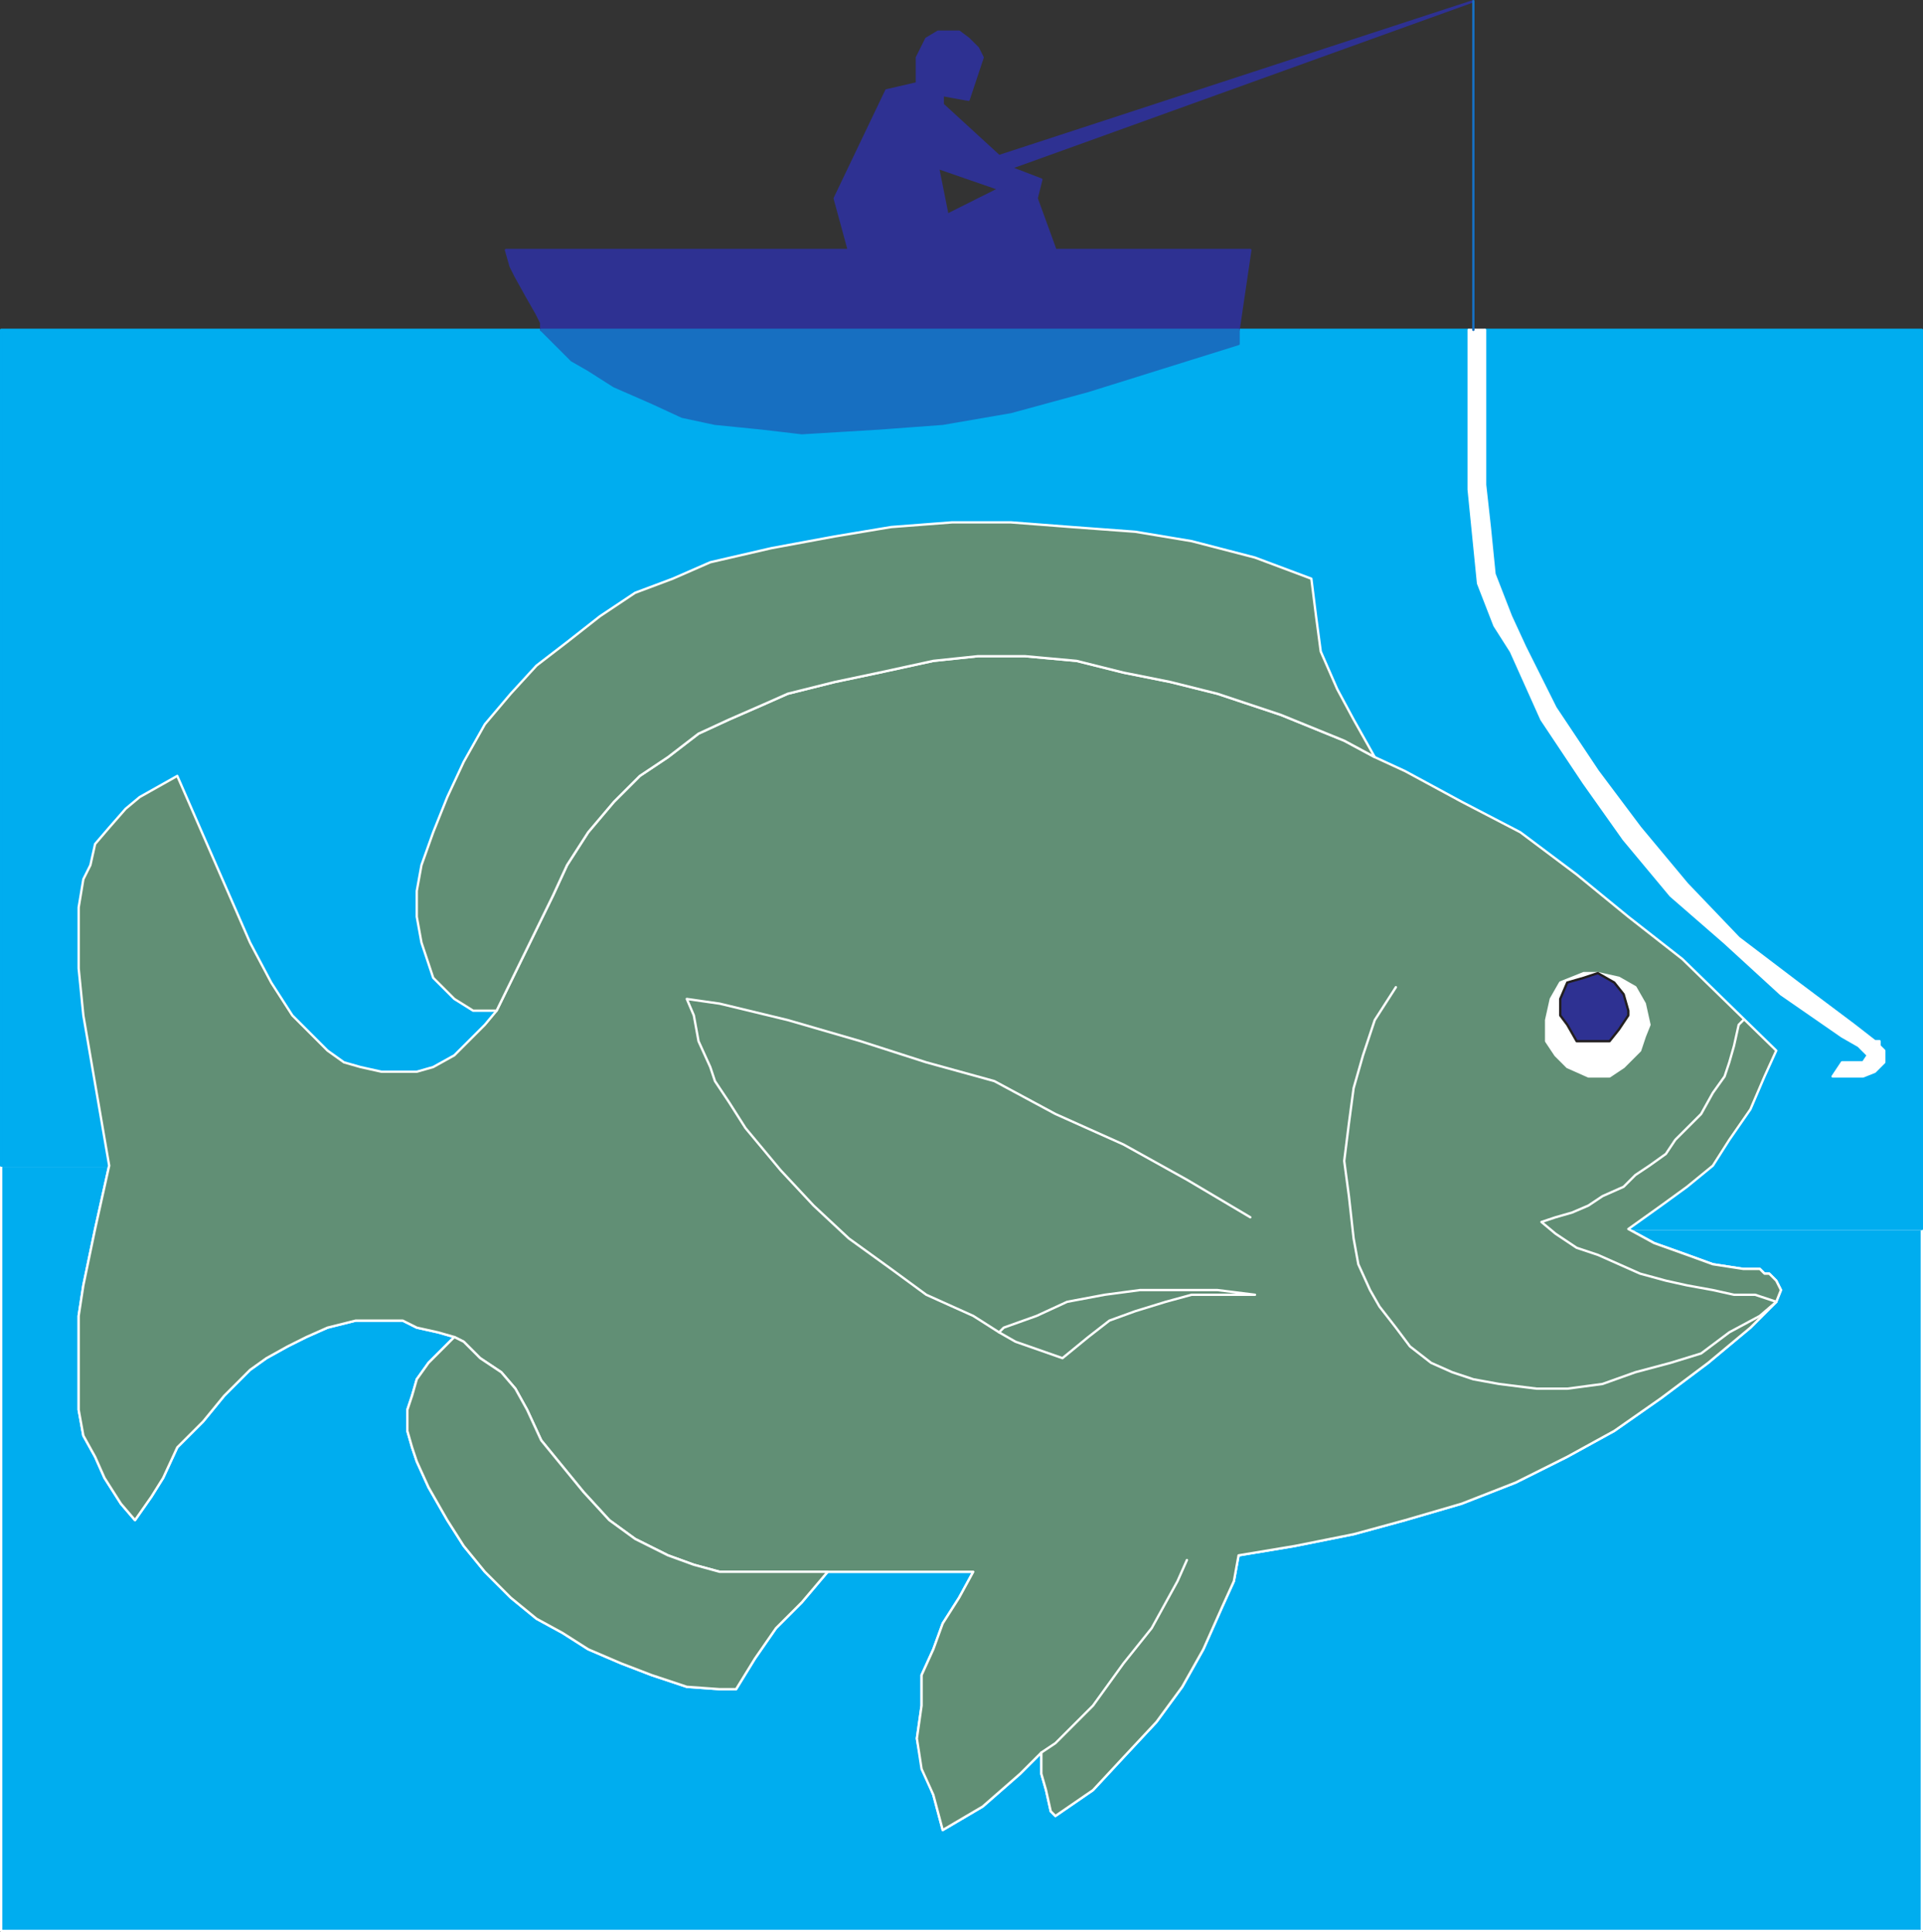
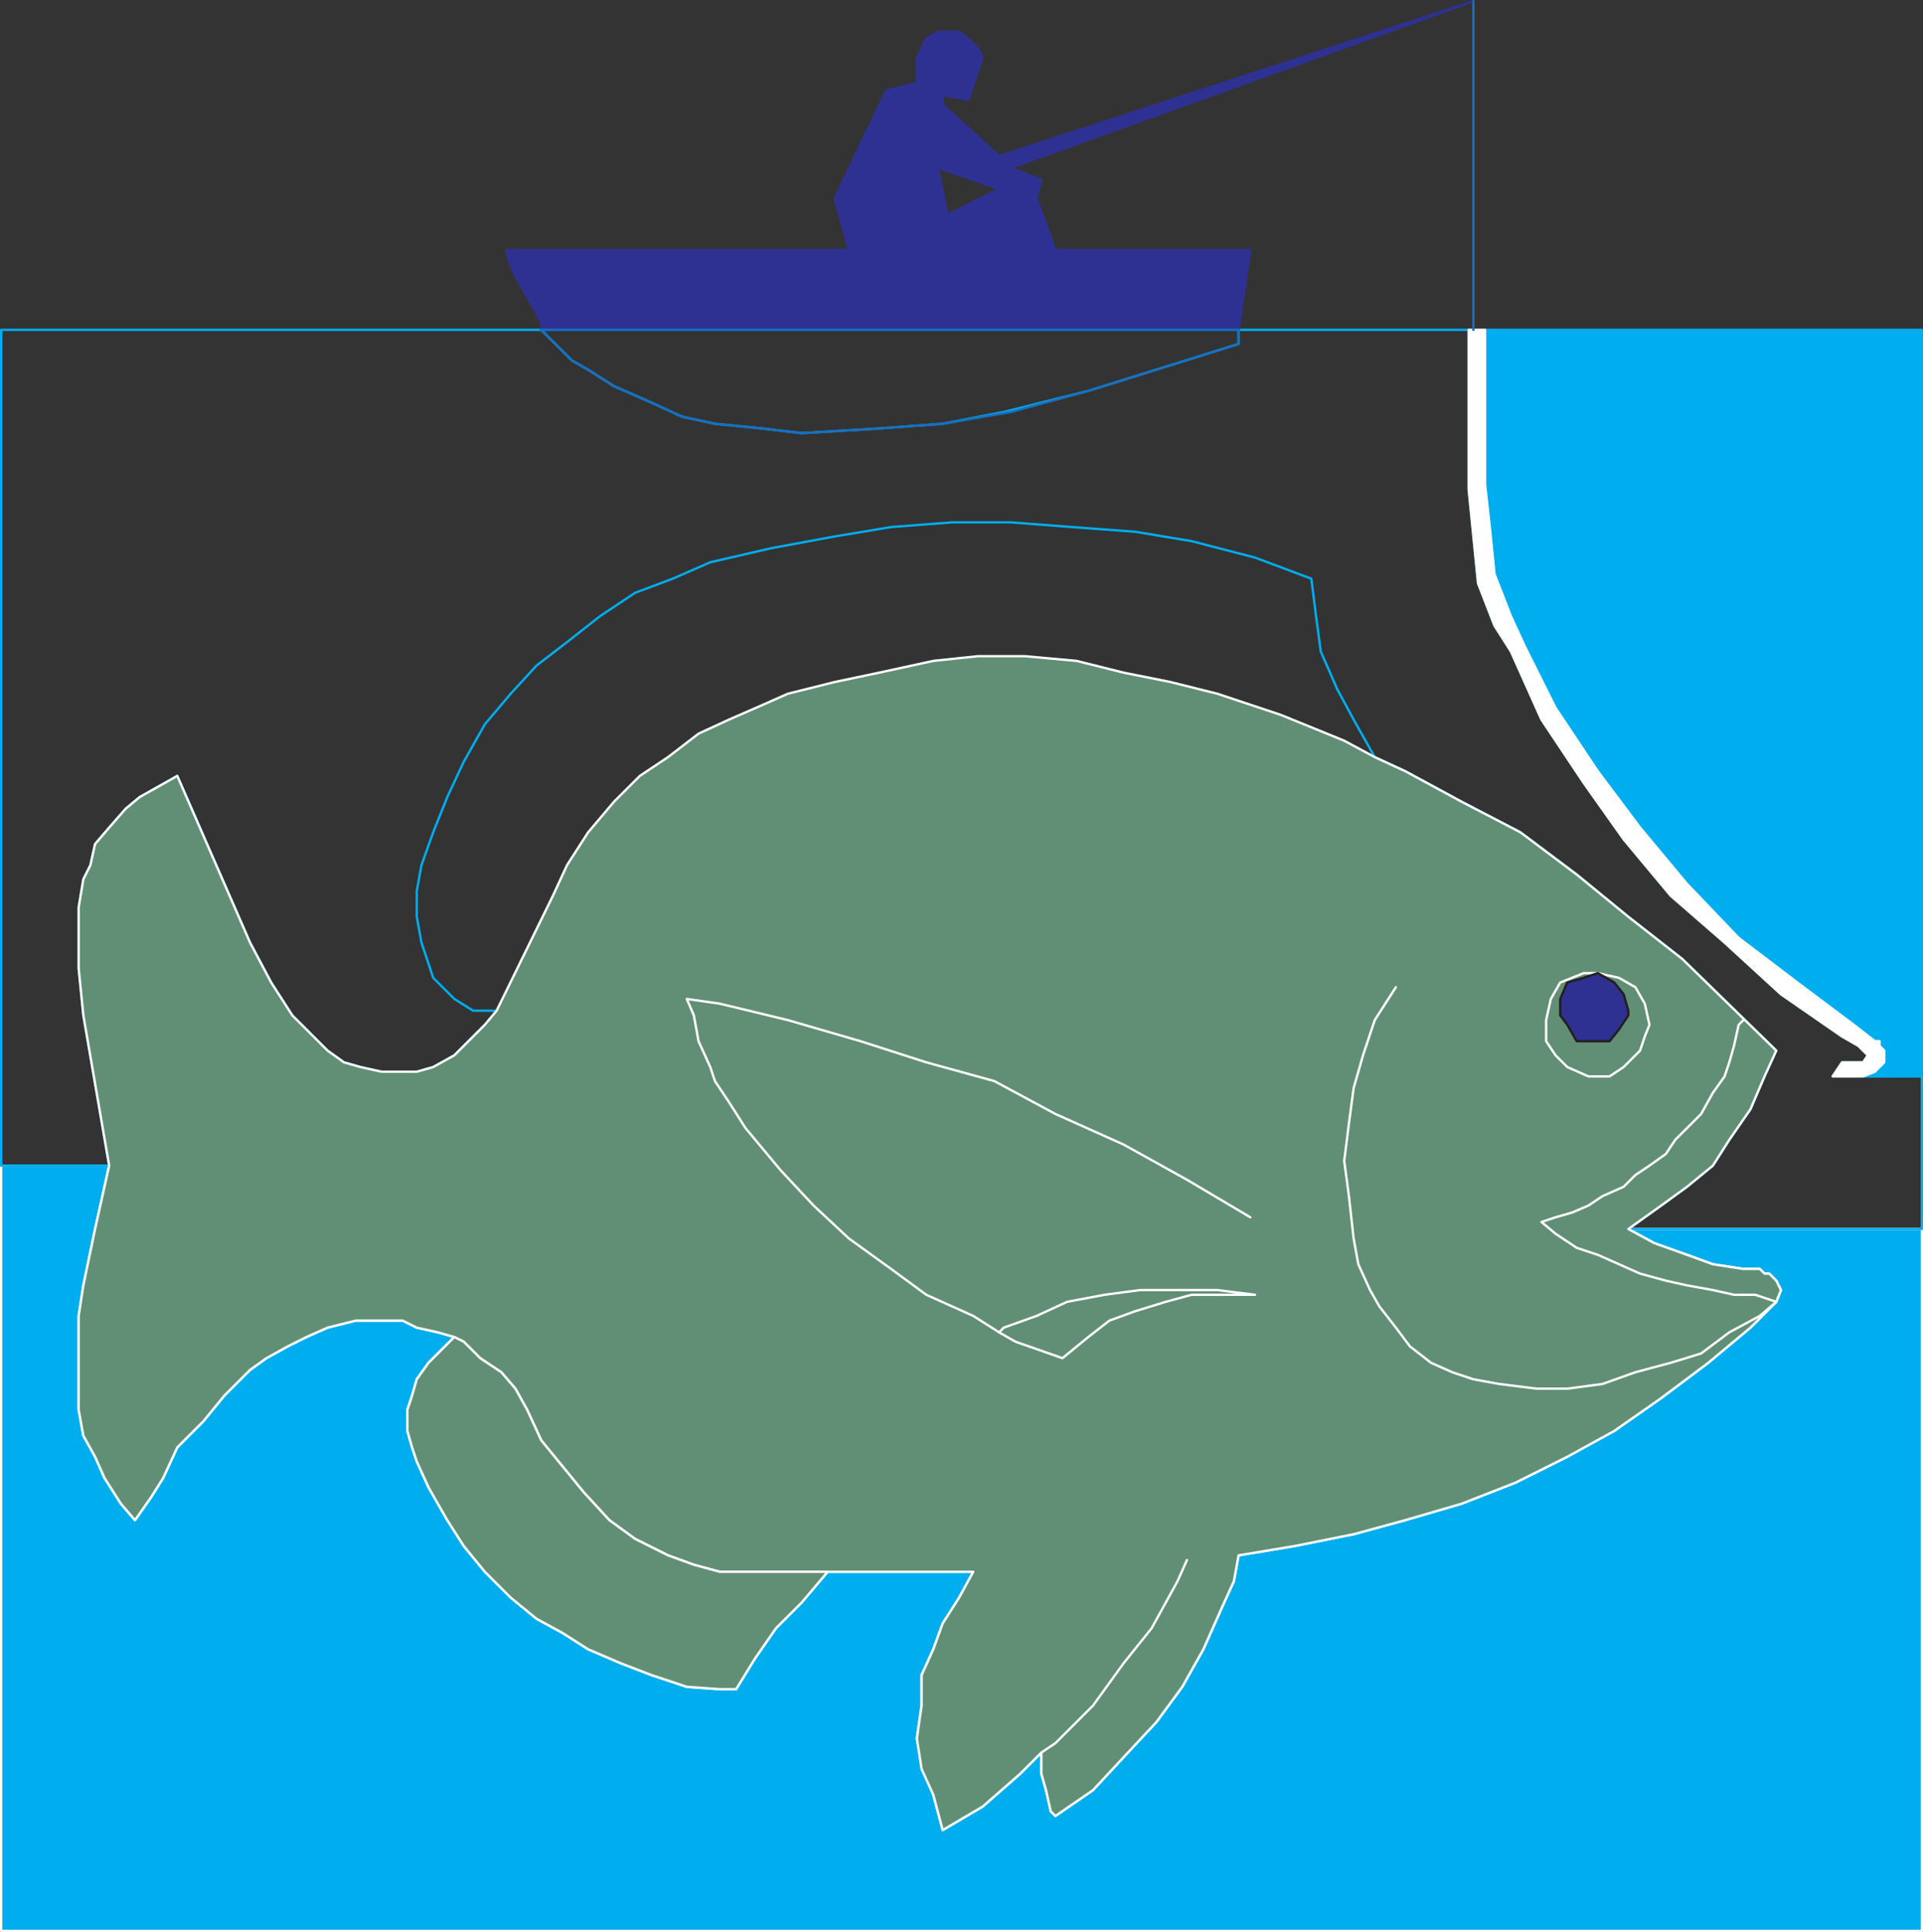
<svg xmlns="http://www.w3.org/2000/svg" width="614.25" height="617.25">
  <rect width="100%" height="100%" fill="#333333" stroke="none" />
  <path fill="#00adef" fill-rule="evenodd" d="M613.875 392.625v224.25H.375v-244.5h34.5l-4.5 20.25-3.75 18-1.5 9.75v30l1.5 8.25 3.75 6.75 3 6.75 5.25 8.25 4.5 5.25 5.25-7.5 3.75-6 4.5-9.75 8.25-8.25 6.75-8.25 8.25-8.25 5.25-3.75 6.75-3.75 6-3 6.75-3 9-2.25h15l4.5 2.25 6.75 1.5 5.25 1.5-8.25 8.25-3.75 5.25-1.5 5.25-1.5 4.5v6.75l1.5 5.25 1.5 4.5 3.75 8.25 6 10.5 5.25 8.25 6.75 8.25 8.25 8.25 8.25 6.75 8.25 4.5 8.25 5.25 10.5 4.5 9.75 3.75 11.25 3.75 10.5.75h5.25l6-9.75 6.75-9.75 8.25-8.25 8.25-9.75h46.5l-4.5 8.25-5.25 8.25-3 8.25-3.75 8.25v9.75l-1.5 10.5 1.5 8.25 3.75 9.75 3 11.25 12.75-7.5 12-10.5 6.75-6.75v6.75l1.5 5.25 1.5 6.75 1.5 1.5 12-8.25 9.75-10.5 10.5-11.25 8.25-11.25 6.75-12 6-13.5 3.75-8.25 1.5-8.25 18-3 18.75-3.75 16.5-4.5 18-5.25 17.25-6.75 16.5-8.25 15-8.25 15-10.5 15-11.25 13.5-11.25 8.25-8.25 1.5-3.75-1.5-3-2.25-2.25h-1.5l-1.5-1.5h-5.25l-9.75-1.5-8.25-3-10.5-3.75-8.25-4.5h93.75" />
  <path fill="none" stroke="#fff" stroke-linecap="round" stroke-linejoin="round" stroke-miterlimit="10" stroke-width=".75" d="M613.875 392.625v224.25H.375v-244.5h34.5l-4.5 20.25-3.75 18-1.5 9.75v30l1.5 8.25 3.75 6.75 3 6.75 5.25 8.25 4.5 5.25 5.25-7.5 3.75-6 4.5-9.75 8.25-8.25 6.75-8.25 8.25-8.25 5.25-3.75 6.75-3.75 6-3 6.75-3 9-2.25h15l4.5 2.25 6.75 1.5 5.25 1.5-8.25 8.25-3.75 5.25-1.5 5.25-1.5 4.5v6.75l1.5 5.25 1.5 4.5 3.75 8.25 6 10.5 5.25 8.25 6.75 8.25 8.25 8.25 8.25 6.75 8.25 4.5 8.25 5.25 10.5 4.5 9.75 3.75 11.25 3.75 10.5.75h5.25l6-9.75 6.75-9.75 8.25-8.25 8.25-9.75h46.5l-4.5 8.25-5.25 8.25-3 8.25-3.75 8.25v9.75l-1.5 10.5 1.5 8.25 3.75 9.75 3 11.25 12.75-7.5 12-10.5 6.75-6.75v6.75l1.5 5.25 1.5 6.75 1.5 1.5 12-8.25 9.75-10.5 10.5-11.25 8.25-11.25 6.75-12 6-13.5 3.75-8.25 1.5-8.25 18-3 18.75-3.75 16.5-4.5 18-5.25 17.25-6.75 16.5-8.25 15-8.25 15-10.5 15-11.25 13.5-11.25 8.25-8.25 1.5-3.75-1.5-3-2.25-2.25h-1.5l-1.5-1.5h-5.25l-9.75-1.5-8.25-3-10.5-3.75-8.25-4.5zm0 0" />
-   <path fill="#00adef" fill-rule="evenodd" d="M613.875 392.625v-48.75h-28.5l3-4.5h6.75l1.5-2.25-3-3-5.25-3-19.5-13.5-18-16.5-17.25-15-15-18-12.75-18-13.5-20.25-9.75-21.75-5.25-8.25-5.25-13.5-3-30v-51h-73.5v4.5l-48 15-27 6.75-19.5 3.75-20.25 1.5-24.75 1.5-12.75-1.5-15-1.5-10.5-2.25-9.75-4.5-12-5.25-8.25-5.25-5.25-3-9.75-9.75H.375v267h34.5l-8.25-48-1.5-15v-19.5l1.5-9 2.25-4.5 1.5-6.75 4.5-5.25 5.25-6 4.5-3.75 12-6.75 23.25 53.25 6.75 12.75 6.75 10.5 11.25 11.25 5.25 3.75 5.25 1.5 6.75 1.5h11.25l5.25-1.5 6.75-3.75 9.75-9.75 3.75-4.5h-7.5l-6-3.75-6.75-6.75-3.75-11.25-1.5-8.25v-8.25l1.5-8.25 3.75-10.5 4.5-11.25 5.25-11.25 6.75-12 8.25-9.75 8.25-9 9.75-7.5 10.5-8.25 11.25-7.5 12-4.5 12-5.25 19.5-4.5 20.25-3.75 18-3 19.5-1.5h18.75l19.5 1.5 20.25 1.5 18 3 20.25 5.25 18 6.75 1.5 12 1.5 11.25 5.25 12 5.25 9.75 6.75 12 9.75 4.5 18 9.75 18.75 9.75 18 13.5 16.5 13.5 17.25 13.5 30 29.25-3.75 8.25-4.5 10.5-6.75 9.75-5.25 8.25-8.25 6.75-8.25 6-10.5 7.5h93.75" />
  <path fill="none" stroke="#00adef" stroke-linecap="round" stroke-linejoin="round" stroke-miterlimit="10" stroke-width=".75" d="M613.875 392.625v-48.75h-28.5l3-4.5h6.75l1.5-2.25-3-3-5.25-3-19.5-13.5-18-16.5-17.25-15-15-18-12.75-18-13.5-20.25-9.75-21.75-5.25-8.25-5.25-13.5-3-30v-51h-73.5v4.5l-48 15-27 6.75-19.5 3.75-20.25 1.5-24.75 1.5-12.75-1.5-15-1.5-10.5-2.25-9.75-4.5-12-5.25-8.25-5.25-5.25-3-9.75-9.75H.375v267h34.5l-8.25-48-1.5-15v-19.5l1.5-9 2.25-4.5 1.5-6.75 4.5-5.25 5.25-6 4.5-3.75 12-6.75 23.25 53.25 6.75 12.75 6.75 10.5 11.25 11.25 5.25 3.75 5.25 1.5 6.75 1.5h11.25l5.25-1.5 6.75-3.75 9.75-9.75 3.75-4.5h-7.5l-6-3.75-6.75-6.75-3.75-11.25-1.5-8.25v-8.25l1.5-8.25 3.75-10.5 4.5-11.25 5.25-11.25 6.75-12 8.25-9.75 8.25-9 9.75-7.5 10.5-8.25 11.25-7.5 12-4.5 12-5.25 19.5-4.5 20.25-3.75 18-3 19.5-1.5h18.75l19.5 1.5 20.25 1.5 18 3 20.25 5.25 18 6.75 1.5 12 1.5 11.25 5.25 12 5.25 9.75 6.75 12 9.75 4.5 18 9.75 18.75 9.75 18 13.5 16.5 13.5 17.25 13.5 30 29.25-3.75 8.25-4.5 10.5-6.75 9.75-5.25 8.25-8.25 6.75-8.25 6-10.5 7.5zm0 0" />
  <path fill="#00adef" fill-rule="evenodd" d="m595.125 343.875 3.75-1.5 3-3v-3.75l-1.5-1.5v-1.5h-1.5l-6.75-5.25-18-13.5-18.75-14.25-16.5-17.25-15-18-13.5-18-13.5-20.25-9.75-19.5-4.5-9.75-5.25-13.5-1.5-15-1.5-13.5v-49.5h139.5v238.5h-18.75" />
  <path fill="none" stroke="#00adef" stroke-linecap="round" stroke-linejoin="round" stroke-miterlimit="10" stroke-width=".75" d="m595.125 343.875 3.75-1.5 3-3v-3.75l-1.5-1.5v-1.5h-1.5l-6.75-5.25-18-13.5-18.75-14.25-16.5-17.25-15-18-13.5-18-13.5-20.25-9.75-19.5-4.5-9.75-5.25-13.5-1.5-15-1.5-13.5v-49.5h139.5v238.5zm0 0" />
  <path fill="#2e3192" fill-rule="evenodd" d="M172.875 103.125v2.25h222.75l3.75-25.5h-62.25l-6-16.5-12-3-16.5 8.25-3-15 19.5 6.75 12 3 1.5-6-9.75-3.75L470.625.375l-151.5 49.5-18-16.5v-3l8.25 1.5 4.5-13.5-1.5-3-3-3-3-2.25h-6.75l-3.75 2.25-3 6v8.25l-9.75 2.25-16.5 34.5 4.5 16.5h-109.5l1.5 5.25 1.5 3 3.75 6.75 3 5.25 1.5 3" />
  <path fill="none" stroke="#2e3192" stroke-linecap="round" stroke-linejoin="round" stroke-miterlimit="10" stroke-width=".75" d="M172.875 103.125v2.25h222.75l3.75-25.5h-62.25l-6-16.5-12-3-16.5 8.25-3-15 19.5 6.75 12 3 1.5-6-9.75-3.75L470.625.375l-151.5 49.5-18-16.5v-3l8.25 1.5 4.5-13.5-1.5-3-3-3-3-2.25h-6.75l-3.75 2.25-3 6v8.25l-9.75 2.25-16.5 34.5 4.5 16.5h-109.5l1.5 5.25 1.5 3 3.75 6.75 3 5.25zm0 0" />
  <path fill="#618f75" fill-rule="evenodd" d="m145.125 427.125 3 1.5 5.25 5.25 6.75 4.5 4.5 5.25 3.75 6.75 4.5 9.75 13.5 16.5 8.25 9 8.25 6 10.5 5.25 8.25 3 8.25 2.25h81l-4.5 8.25-5.25 8.25-3 8.25-3.75 8.25v9.75l-1.5 10.5 1.5 9.75 3.75 8.25 3 11.25 12.75-7.5 12-10.5 6.75-6.75v6.75l1.5 5.25 1.5 6.75 1.5 1.5 12-8.25 9.75-10.5 10.5-11.25 8.25-11.25 6.75-12 6-13.5 3.75-8.25 1.5-8.25 18-3 18.75-3.75 16.5-4.5 18-5.25 17.25-6.75 16.5-8.25 15-8.25 15-10.5 15-11.25 13.5-11.25 8.25-8.25 1.5-3.75-1.5-3-2.25-2.25h-1.5l-1.5-1.5h-5.25l-9.75-1.5-8.25-3-10.5-3.75-8.25-4.5 10.5-7.5 8.25-6 8.25-6.75 5.25-8.25 6.75-9.75 4.5-10.5 3.75-8.25-30-29.25-17.25-13.5-16.5-13.5-18-13.5-18.75-9.75-18-9.75-9.75-4.5-9.75-5.25-20.25-8.25-20.25-6.75-15-3.75-15-3-15-3.75-16.5-1.5h-15l-14.25 1.5-17.25 3.75-14.25 3-15 3.75-6.75 3-12 5.25-9.75 4.5-9.75 7.5-9 6-8.25 8.25-8.25 9.75-6.75 10.5-4.5 9.75-18 36.75-3.75 4.5-9.75 9.75-6.75 3.75-5.25 1.5h-11.25l-6.75-1.5-5.25-1.5-5.25-3.75-11.25-11.25-6.75-10.5-6.75-12.75-23.25-53.25-12 6.75-4.5 3.75-5.25 6-4.5 5.25-1.5 6.75-2.25 4.5-1.5 9v19.5l1.5 15 8.25 48-4.5 20.25-3.75 18-1.5 9.75v30l1.5 8.25 3.75 6.75 3 6.75 5.25 8.25 4.5 5.25 5.25-7.5 3.75-6 4.5-9.75 8.25-8.25 6.75-8.25 8.25-8.25 5.25-3.75 6.75-3.75 6-3 6.75-3 9-2.25h15l4.5 2.25 6.75 1.5 5.25 1.5" />
  <path fill="none" stroke="#fff" stroke-linecap="round" stroke-linejoin="round" stroke-miterlimit="10" stroke-width=".75" d="m145.125 427.125 3 1.5 5.25 5.25 6.75 4.5 4.5 5.25 3.75 6.75 4.5 9.75 13.5 16.5 8.25 9 8.25 6 10.5 5.25 8.25 3 8.25 2.25h81l-4.5 8.25-5.25 8.25-3 8.25-3.75 8.25v9.75l-1.5 10.5 1.5 9.75 3.75 8.25 3 11.25 12.75-7.5 12-10.5 6.75-6.75v6.75l1.5 5.25 1.5 6.75 1.5 1.5 12-8.25 9.75-10.5 10.5-11.25 8.25-11.25 6.75-12 6-13.5 3.75-8.25 1.5-8.25 18-3 18.75-3.75 16.5-4.5 18-5.25 17.25-6.75 16.5-8.25 15-8.25 15-10.5 15-11.25 13.5-11.25 8.25-8.25 1.5-3.75-1.5-3-2.25-2.25h-1.5l-1.5-1.5h-5.25l-9.75-1.5-8.25-3-10.5-3.75-8.25-4.5 10.5-7.5 8.25-6 8.25-6.75 5.25-8.25 6.75-9.75 4.5-10.5 3.75-8.25-30-29.25-17.25-13.5-16.5-13.5-18-13.5-18.75-9.75-18-9.75-9.75-4.5-9.75-5.25-20.25-8.25-20.25-6.75-15-3.75-15-3-15-3.75-16.5-1.5h-15l-14.25 1.5-17.25 3.75-14.25 3-15 3.75-6.75 3-12 5.25-9.75 4.5-9.75 7.5-9 6-8.25 8.25-8.25 9.75-6.75 10.5-4.5 9.75-18 36.75-3.75 4.5-9.75 9.75-6.75 3.75-5.25 1.5h-11.25l-6.75-1.5-5.25-1.5-5.25-3.75-11.25-11.25-6.75-10.5-6.75-12.75-23.25-53.25-12 6.75-4.5 3.75-5.25 6-4.5 5.25-1.5 6.75-2.25 4.5-1.5 9v19.5l1.5 15 8.25 48-4.5 20.25-3.75 18-1.5 9.75v30l1.5 8.25 3.75 6.75 3 6.75 5.25 8.25 4.5 5.25 5.25-7.5 3.75-6 4.5-9.75 8.25-8.25 6.75-8.25 8.25-8.25 5.25-3.75 6.75-3.75 6-3 6.75-3 9-2.25h15l4.5 2.25 6.75 1.5zm0 0" />
-   <path fill="#618f75" fill-rule="evenodd" d="m158.625 322.875 18-36.75 4.5-9.75 6.75-10.5 8.25-9.75 8.25-8.25 9-6 9.75-7.5 9.75-4.5 12-5.25 6.75-3 15-3.75 14.25-3 17.25-3.75 14.25-1.5h15l16.5 1.5 15 3.75 15 3 15 3.75 20.25 6.75 20.25 8.25 9.75 5.25-6.75-12-5.25-9.75-5.25-12-1.5-11.25-1.5-12-18-6.75-20.25-5.25-18-3-20.25-1.5-19.5-1.5h-18.75l-19.5 1.5-18 3-20.25 3.75-19.5 4.5-12 5.25-12 4.5-11.25 7.5-10.5 8.25-9.75 7.5-8.25 9-8.25 9.75-6.75 12-5.25 11.25-4.5 11.25-3.75 10.5-1.5 8.25v8.25l1.5 8.25 3.75 11.25 6.75 6.75 6 3.75h7.5" />
-   <path fill="none" stroke="#fff" stroke-linecap="round" stroke-linejoin="round" stroke-miterlimit="10" stroke-width=".75" d="m158.625 322.875 18-36.75 4.5-9.75 6.75-10.5 8.25-9.75 8.25-8.25 9-6 9.75-7.5 9.75-4.5 12-5.25 6.75-3 15-3.75 14.25-3 17.25-3.75 14.25-1.5h15l16.5 1.5 15 3.75 15 3 15 3.75 20.25 6.75 20.25 8.25 9.75 5.25-6.75-12-5.25-9.75-5.25-12-1.5-11.25-1.5-12-18-6.75-20.25-5.25-18-3-20.25-1.5-19.5-1.5h-18.75l-19.5 1.5-18 3-20.25 3.75-19.5 4.5-12 5.25-12 4.5-11.25 7.5-10.5 8.25-9.75 7.5-8.25 9-8.25 9.75-6.75 12-5.25 11.25-4.5 11.25-3.75 10.5-1.5 8.25v8.25l1.5 8.25 3.75 11.25 6.75 6.75 6 3.75zm0 0" />
  <path fill="#618f75" fill-rule="evenodd" d="m256.125 511.875-8.25 8.25-6.75 9.75-6 9.75h-5.25l-10.5-.75-11.25-3.75-9.75-3.75-10.5-4.5-8.25-5.25-8.25-4.5-8.25-6.75-8.25-8.25-6.75-8.25-5.25-8.25-6-10.5-3.75-8.25-1.5-4.5-1.5-5.25v-6.75l1.5-4.5 1.5-5.25 3.75-5.25 8.25-8.25 3 1.5 5.25 5.25 6.75 4.5 4.5 5.25 3.75 6.75 4.5 9.75 13.5 16.5 8.25 9 8.25 6 10.5 5.25 8.25 3 8.25 2.25h34.5l-8.25 9.75" />
  <path fill="none" stroke="#fff" stroke-linecap="round" stroke-linejoin="round" stroke-miterlimit="10" stroke-width=".75" d="m256.125 511.875-8.25 8.25-6.75 9.75-6 9.75h-5.25l-10.5-.75-11.25-3.75-9.75-3.75-10.5-4.5-8.25-5.25-8.25-4.5-8.25-6.75-8.25-8.25-6.75-8.25-5.25-8.25-6-10.5-3.75-8.25-1.5-4.5-1.5-5.25v-6.75l1.5-4.5 1.5-5.25 3.75-5.25 8.25-8.25 3 1.5 5.25 5.25 6.75 4.5 4.5 5.25 3.75 6.75 4.5 9.75 13.5 16.5 8.25 9 8.25 6 10.5 5.25 8.25 3 8.25 2.25h34.5zm0 0" />
  <path fill="#618f75" fill-rule="evenodd" d="m319.125 425.625 5.25 3 15 5.25 8.25-6.75 6.75-5.25 8.25-3 9.75-3 8.25-2.25h20.25l-12-1.5h-24.75l-11.25 1.5-12 2.25-9.75 4.5-10.5 3.75-1.5 1.5" />
  <path fill="none" stroke="#fff" stroke-linecap="round" stroke-linejoin="round" stroke-miterlimit="10" stroke-width=".75" d="m319.125 425.625 5.25 3 15 5.25 8.25-6.75 6.75-5.25 8.25-3 9.75-3 8.25-2.25h20.25l-12-1.5h-24.75l-11.25 1.5-12 2.25-9.75 4.5-10.5 3.75zm0 0" />
  <path fill="none" stroke="#fff" stroke-linecap="round" stroke-linejoin="round" stroke-miterlimit="10" stroke-width=".75" d="m399.375 388.875-20.25-12-20.25-11.25-21.75-9.75-19.5-10.5-21.75-6-21-6.75-23.25-6.75-21.75-5.25-10.5-1.5 2.25 5.25 1.5 8.25 3.75 8.25 1.5 4.5 4.5 6.75 5.25 8.25 11.25 13.5 10.5 11.25 11.25 10.5 13.5 9.75 11.25 8.25 15 6.75 8.25 5.25m13.5 134.25 4.5-3 12-12 9.75-13.5 9-11.25 8.25-15 3-6.75m188.25-82.5-5.25 4.5-9.75 5.25-9 6.75-9.75 3-11.25 3-10.5 3.75-11.25 1.5h-9.75l-12-1.5-8.25-1.5-6.75-2.25-6.75-3-6.75-5.25-4.5-6-5.25-6.75-3-5.25-3.75-8.25-1.5-8.25-1.5-13.5-1.5-11.25 1.5-12 1.5-11.25 3-10.5 3.75-11.25 6.75-10.5" />
  <path fill="none" stroke="#fff" stroke-linecap="round" stroke-linejoin="round" stroke-miterlimit="10" stroke-width=".75" d="m567.375 415.875-6.75-2.25h-6.75l-6.75-1.5-8.25-1.5-6.75-1.5-8.25-2.25-13.5-6-6.75-2.25-6.75-4.5-4.5-3.75 4.5-1.5 5.25-1.5 5.25-2.25 4.5-3 6.75-3 3.75-3.75 4.5-3 5.25-3.75 3-4.5 8.25-8.25 3.75-6.75 3.75-5.25 1.5-4.5 1.5-5.25 1.5-6.75 1.5-1.5" />
-   <path fill="#fff" fill-rule="evenodd" d="m526.875 327.375-1.5-6.75-3-5.25-5.25-3-6.75-1.5h-4.5l-7.5 3-3 5.25-1.5 6.75v6.75l3 4.5 3.75 3.75 6.75 3h6.75l4.5-3 5.25-5.25 1.5-4.5 1.5-3.75" />
  <path fill="none" stroke="#fff" stroke-linecap="round" stroke-linejoin="round" stroke-miterlimit="10" stroke-width=".75" d="m526.875 327.375-1.5-6.75-3-5.25-5.25-3-6.75-1.5h-4.5l-7.5 3-3 5.25-1.5 6.75v6.75l3 4.5 3.75 3.75 6.75 3h6.75l4.5-3 5.25-5.25 1.5-4.5zm0 0" />
  <path fill="#fff" fill-rule="evenodd" d="M474.375 105.375v49.5l1.5 13.5 1.5 15 5.25 13.5 4.5 9.75 9.75 19.5 13.5 20.25 13.5 18 15 18 16.5 17.25 18.75 14.25 18 13.5 6.75 5.25h1.5v1.5l1.5 1.5v3.75l-3 3-3.75 1.5h-9.75l3-4.5h6.75l1.5-2.25-3-3-5.25-3-19.5-13.5-18-16.5-17.25-15-15-18-12.75-18-13.5-20.25-9.75-21.75-5.25-8.25-5.25-13.5-3-30v-51h5.25" />
  <path fill="none" stroke="#fff" stroke-linecap="round" stroke-linejoin="round" stroke-miterlimit="10" stroke-width=".75" d="M474.375 105.375v49.5l1.5 13.5 1.5 15 5.25 13.5 4.5 9.75 9.75 19.5 13.5 20.25 13.5 18 15 18 16.5 17.25 18.75 14.25 18 13.5 6.75 5.25h1.5v1.5l1.5 1.5v3.75l-3 3-3.75 1.5h-9.75l3-4.5h6.75l1.5-2.25-3-3-5.25-3-19.5-13.5-18-16.5-17.25-15-15-18-12.75-18-13.5-20.25-9.75-21.75-5.25-8.25-5.25-13.5-3-30v-51zm0 0" />
-   <path fill="#176fc1" fill-rule="evenodd" d="m172.875 105.375 9.75 9.75 5.25 3 8.25 5.25 12 5.25 9.75 4.5 10.5 2.25 15 1.5 12.75 1.5 24.75-1.5 20.25-1.5 21.75-3.75 24.75-6.75 48-15v-4.5h-222.75" />
  <path fill="none" stroke="#176fc1" stroke-linecap="round" stroke-linejoin="round" stroke-miterlimit="10" stroke-width=".75" d="m172.875 105.375 9.75 9.75 5.25 3 8.25 5.25 12 5.25 9.75 4.5 10.5 2.25 15 1.5 12.75 1.5 24.75-1.5 20.25-1.5 21.75-3.75 24.75-6.75 48-15v-4.5zm297.75 0v-105" />
  <path fill="#2e3192" fill-rule="evenodd" d="m520.125 322.875-1.5-5.25-3-3.75-5.25-3-4.5 1.5-5.25 1.5-2.25 5.25v5.25l2.25 3 3 5.25h10.5l3-3.75 3-4.5v-1.5" />
  <path fill="none" stroke="#231f20" stroke-linecap="round" stroke-linejoin="round" stroke-miterlimit="10" stroke-width=".75" d="m520.125 322.875-1.5-5.25-3-3.75-5.25-3-4.5 1.5-5.25 1.5-2.25 5.25v5.25l2.25 3 3 5.25h10.5l3-3.75 3-4.5zm0 0" />
</svg>